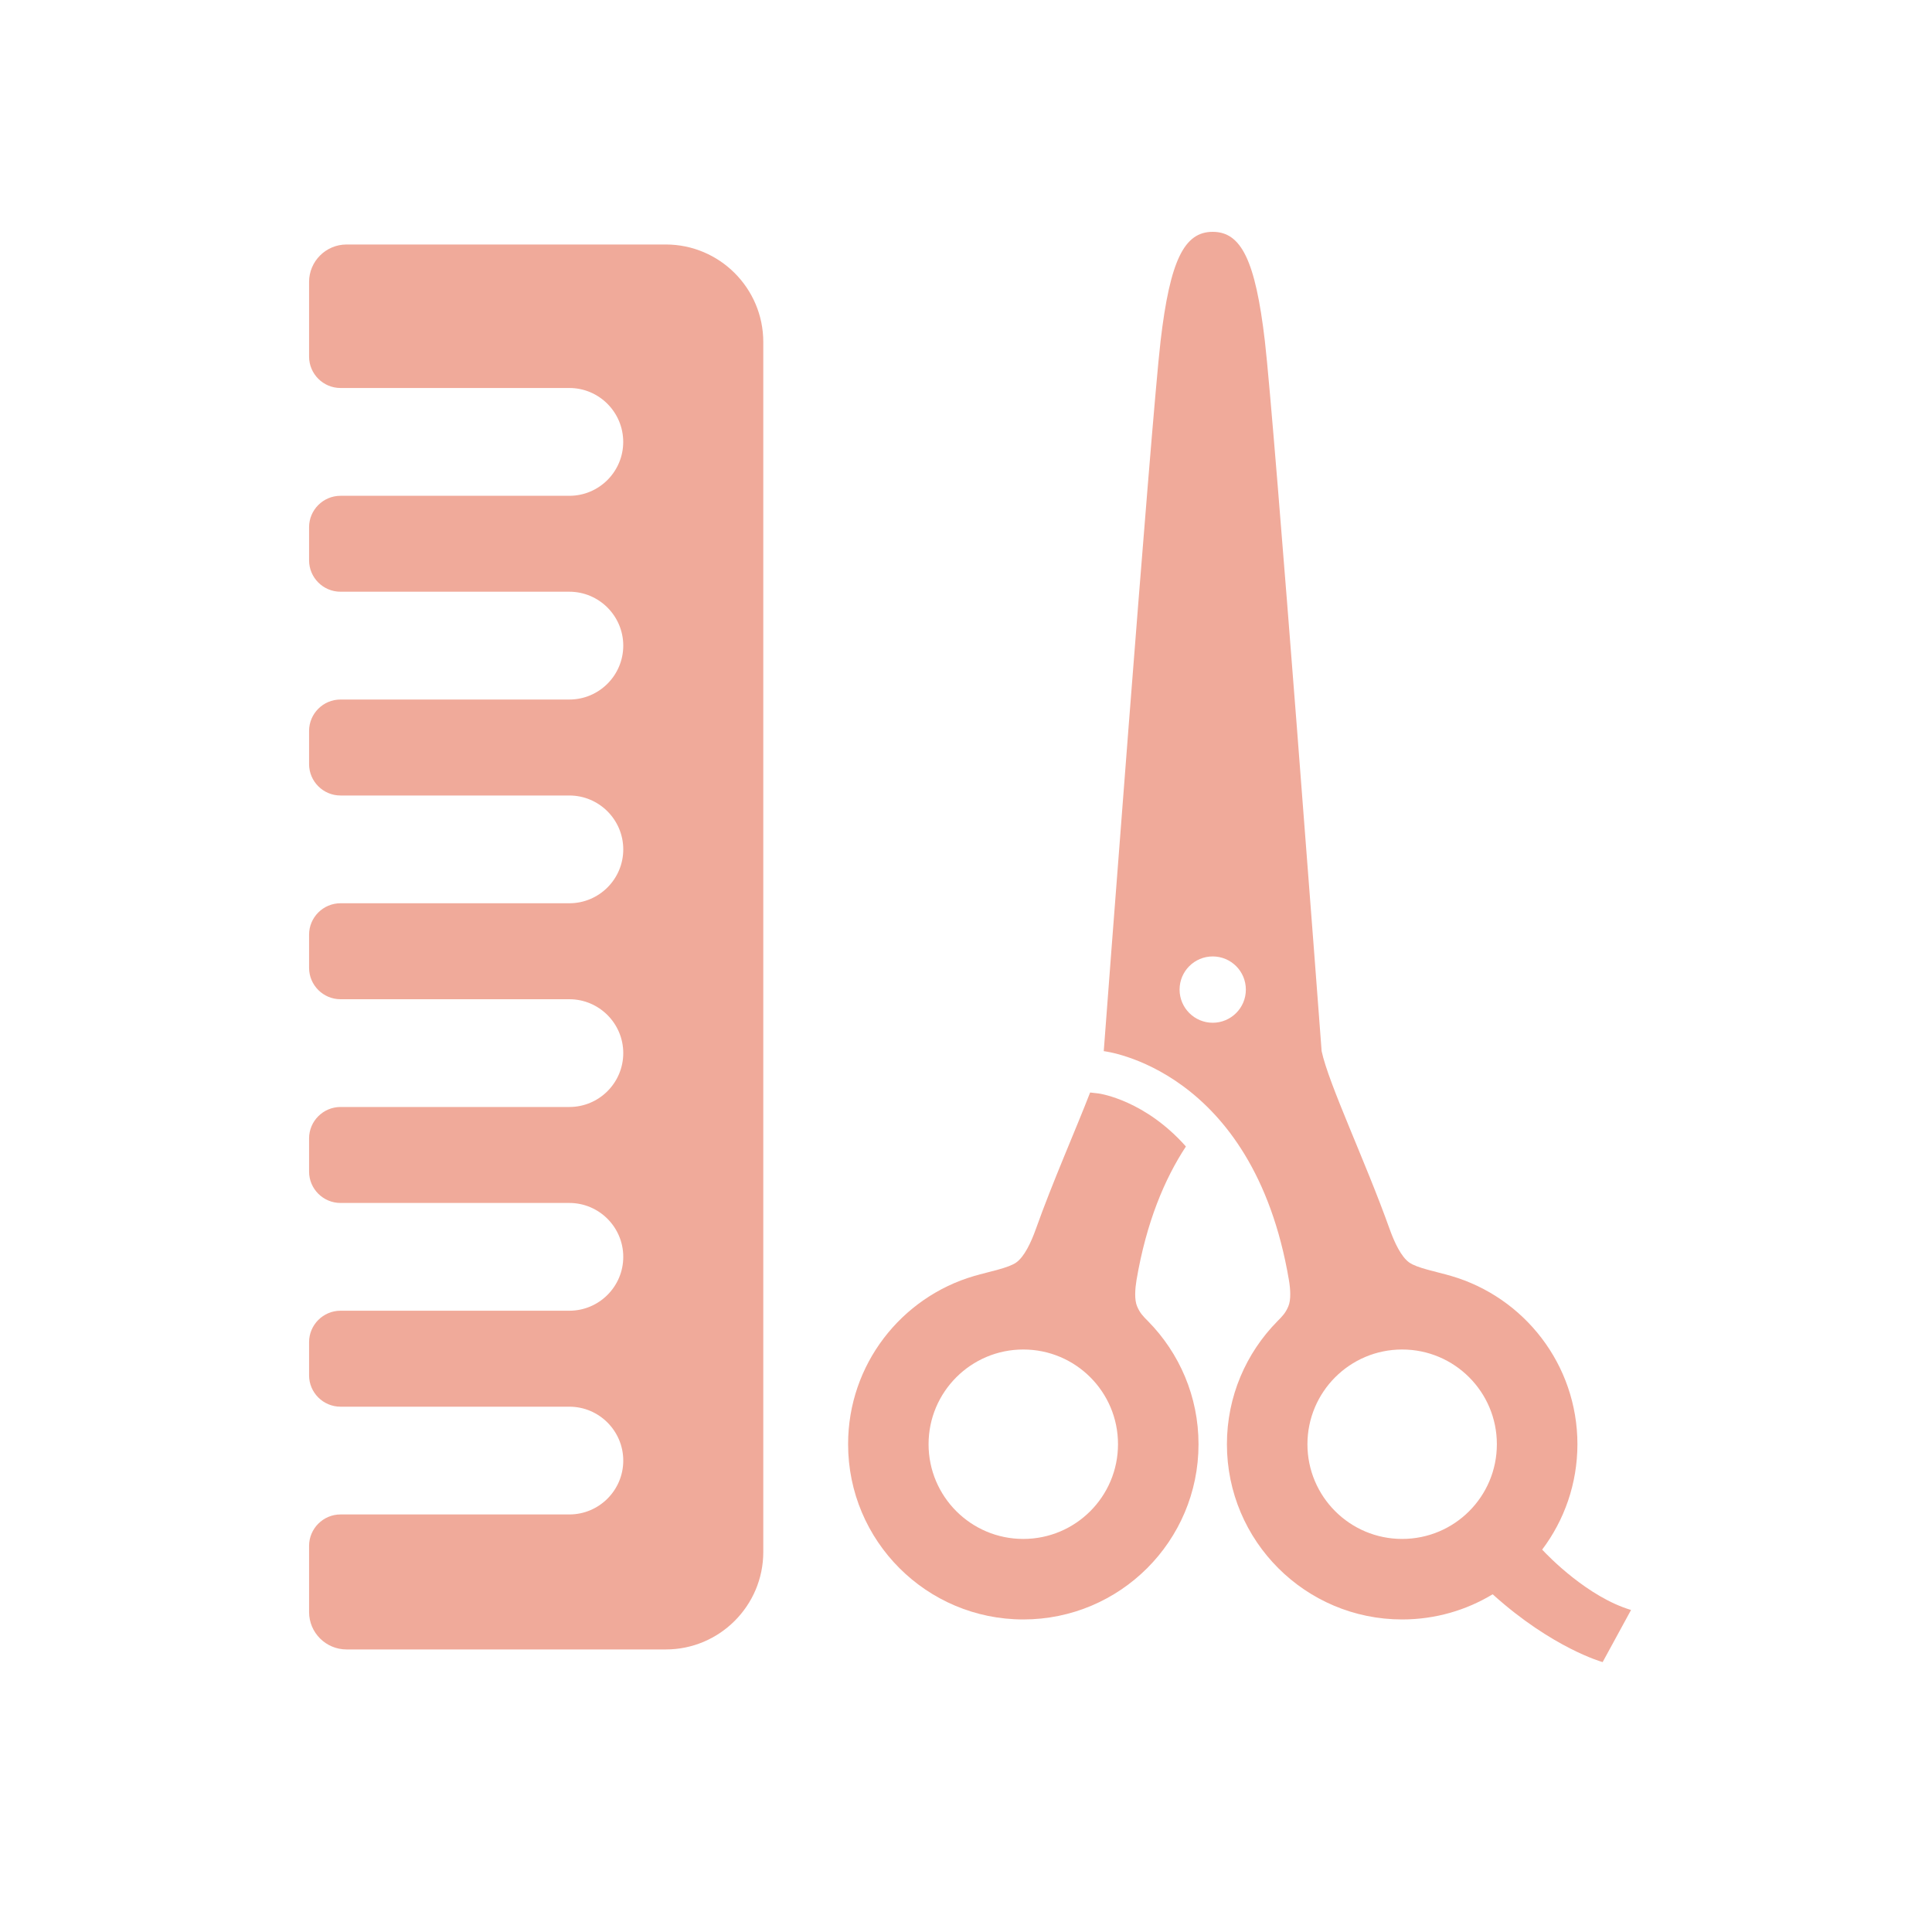
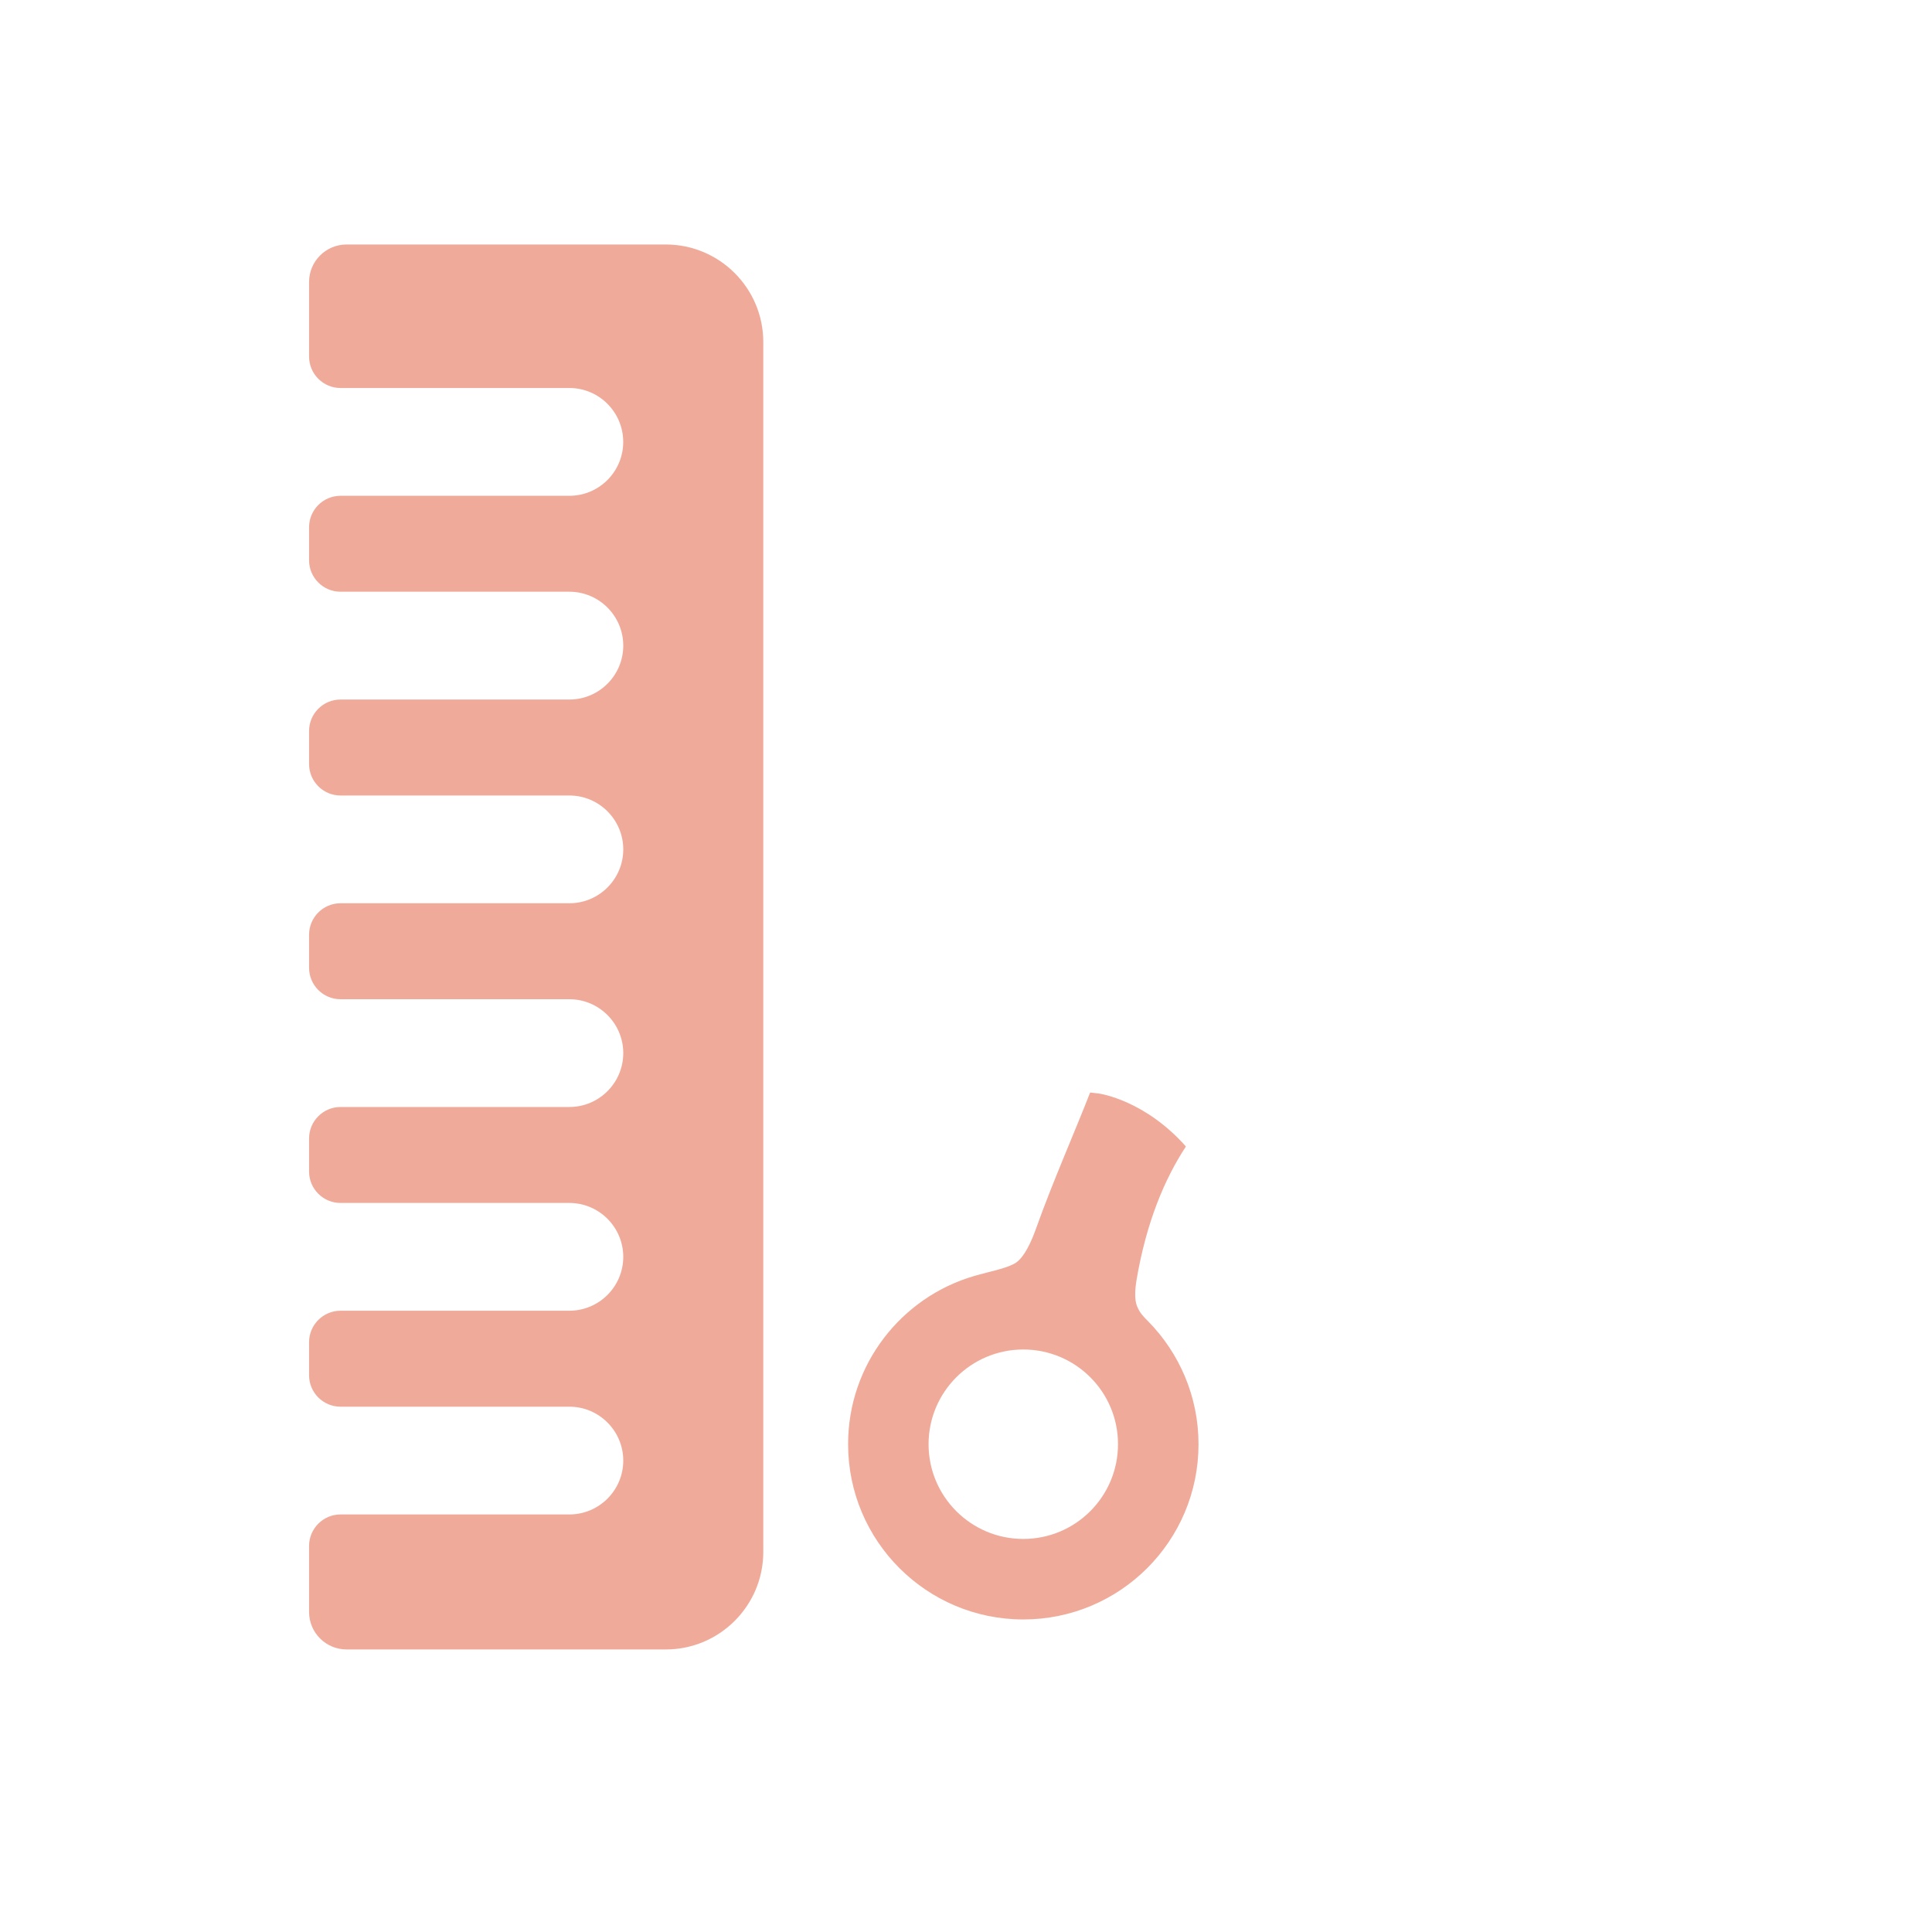
<svg xmlns="http://www.w3.org/2000/svg" width="40" height="40" viewBox="0 0 40 40" fill="none">
  <path d="M23.543 27.048C23.483 26.909 23.501 26.681 23.53 26.504C23.734 25.304 24.112 24.408 24.553 23.737C23.711 22.786 22.789 22.645 22.744 22.639L22.57 22.619C22.264 23.409 21.793 24.471 21.447 25.444C21.345 25.73 21.205 26.022 21.039 26.139C20.873 26.255 20.491 26.324 20.169 26.418C18.66 26.858 17.558 28.251 17.559 29.901C17.559 31.904 19.183 33.529 21.186 33.529C23.19 33.529 24.814 31.905 24.814 29.902C24.814 28.91 24.416 28.013 23.772 27.357C23.663 27.248 23.602 27.186 23.543 27.048ZM21.186 31.862C20.103 31.862 19.225 30.984 19.225 29.901C19.225 28.819 20.103 27.94 21.186 27.94C22.27 27.94 23.148 28.818 23.147 29.901C23.147 30.984 22.269 31.862 21.186 31.862Z" fill="#F0AA9A" />
-   <path d="M31.929 32.083C32.387 31.475 32.658 30.72 32.659 29.901C32.658 28.251 31.556 26.858 30.047 26.418C29.725 26.324 29.343 26.255 29.177 26.139C29.012 26.022 28.872 25.73 28.77 25.444C28.27 24.042 27.51 22.449 27.363 21.763C27.363 21.763 26.383 8.722 26.187 7.055C25.991 5.388 25.697 4.8 25.108 4.8C24.52 4.799 24.225 5.388 24.029 7.055C23.834 8.722 22.852 21.763 22.852 21.763C22.852 21.763 25.941 22.106 26.686 26.504C26.716 26.681 26.733 26.91 26.673 27.048C26.614 27.186 26.553 27.248 26.444 27.358C25.8 28.013 25.402 28.91 25.402 29.901C25.403 31.905 27.026 33.529 29.03 33.529C29.715 33.529 30.356 33.339 30.904 33.008C32.145 34.127 33.181 34.412 33.181 34.412L33.769 33.333C32.876 33.065 32.066 32.231 31.929 32.083ZM25.108 21.175C24.729 21.175 24.422 20.867 24.422 20.488C24.422 20.109 24.729 19.802 25.108 19.802C25.487 19.802 25.794 20.109 25.794 20.488C25.795 20.867 25.487 21.175 25.108 21.175ZM29.03 31.862C27.947 31.862 27.069 30.984 27.069 29.901C27.07 28.818 27.947 27.94 29.03 27.94C30.113 27.94 30.991 28.818 30.991 29.901C30.991 30.985 30.114 31.862 29.03 31.862Z" fill="#F0AA9A" />
  <path d="M13.785 5.062H7.175C6.747 5.062 6.399 5.41 6.399 5.837V7.382C6.399 7.741 6.691 8.033 7.05 8.033H11.788C12.403 8.033 12.903 8.534 12.903 9.15C12.903 9.765 12.403 10.265 11.788 10.265H7.05C6.691 10.265 6.399 10.557 6.399 10.916V11.6C6.399 11.959 6.691 12.251 7.05 12.251H11.788C12.403 12.251 12.904 12.752 12.904 13.367C12.904 13.983 12.403 14.483 11.788 14.483H7.05C6.691 14.483 6.399 14.775 6.399 15.134V15.819C6.399 16.178 6.691 16.47 7.05 16.47H11.788C12.403 16.47 12.904 16.971 12.904 17.586C12.904 18.201 12.403 18.701 11.788 18.701H7.05C6.691 18.701 6.399 18.993 6.399 19.352V20.037C6.399 20.396 6.691 20.688 7.05 20.688H11.788C12.403 20.688 12.904 21.189 12.904 21.803C12.904 22.419 12.403 22.919 11.788 22.919H7.05C6.691 22.919 6.399 23.212 6.399 23.57V24.256C6.399 24.614 6.691 24.906 7.05 24.906H11.788C12.403 24.906 12.904 25.407 12.904 26.022C12.904 26.637 12.403 27.137 11.788 27.137H7.05C6.691 27.137 6.399 27.43 6.399 27.788V28.474C6.399 28.832 6.691 29.124 7.05 29.124H11.788C12.403 29.124 12.904 29.625 12.904 30.24C12.904 30.855 12.403 31.355 11.788 31.355H7.05C6.691 31.355 6.399 31.648 6.399 32.007V33.375C6.399 33.803 6.747 34.15 7.175 34.15H13.785C14.898 34.15 15.803 33.244 15.803 32.132V7.081C15.803 5.968 14.898 5.062 13.785 5.062Z" fill="#F0AA9A" />
</svg>